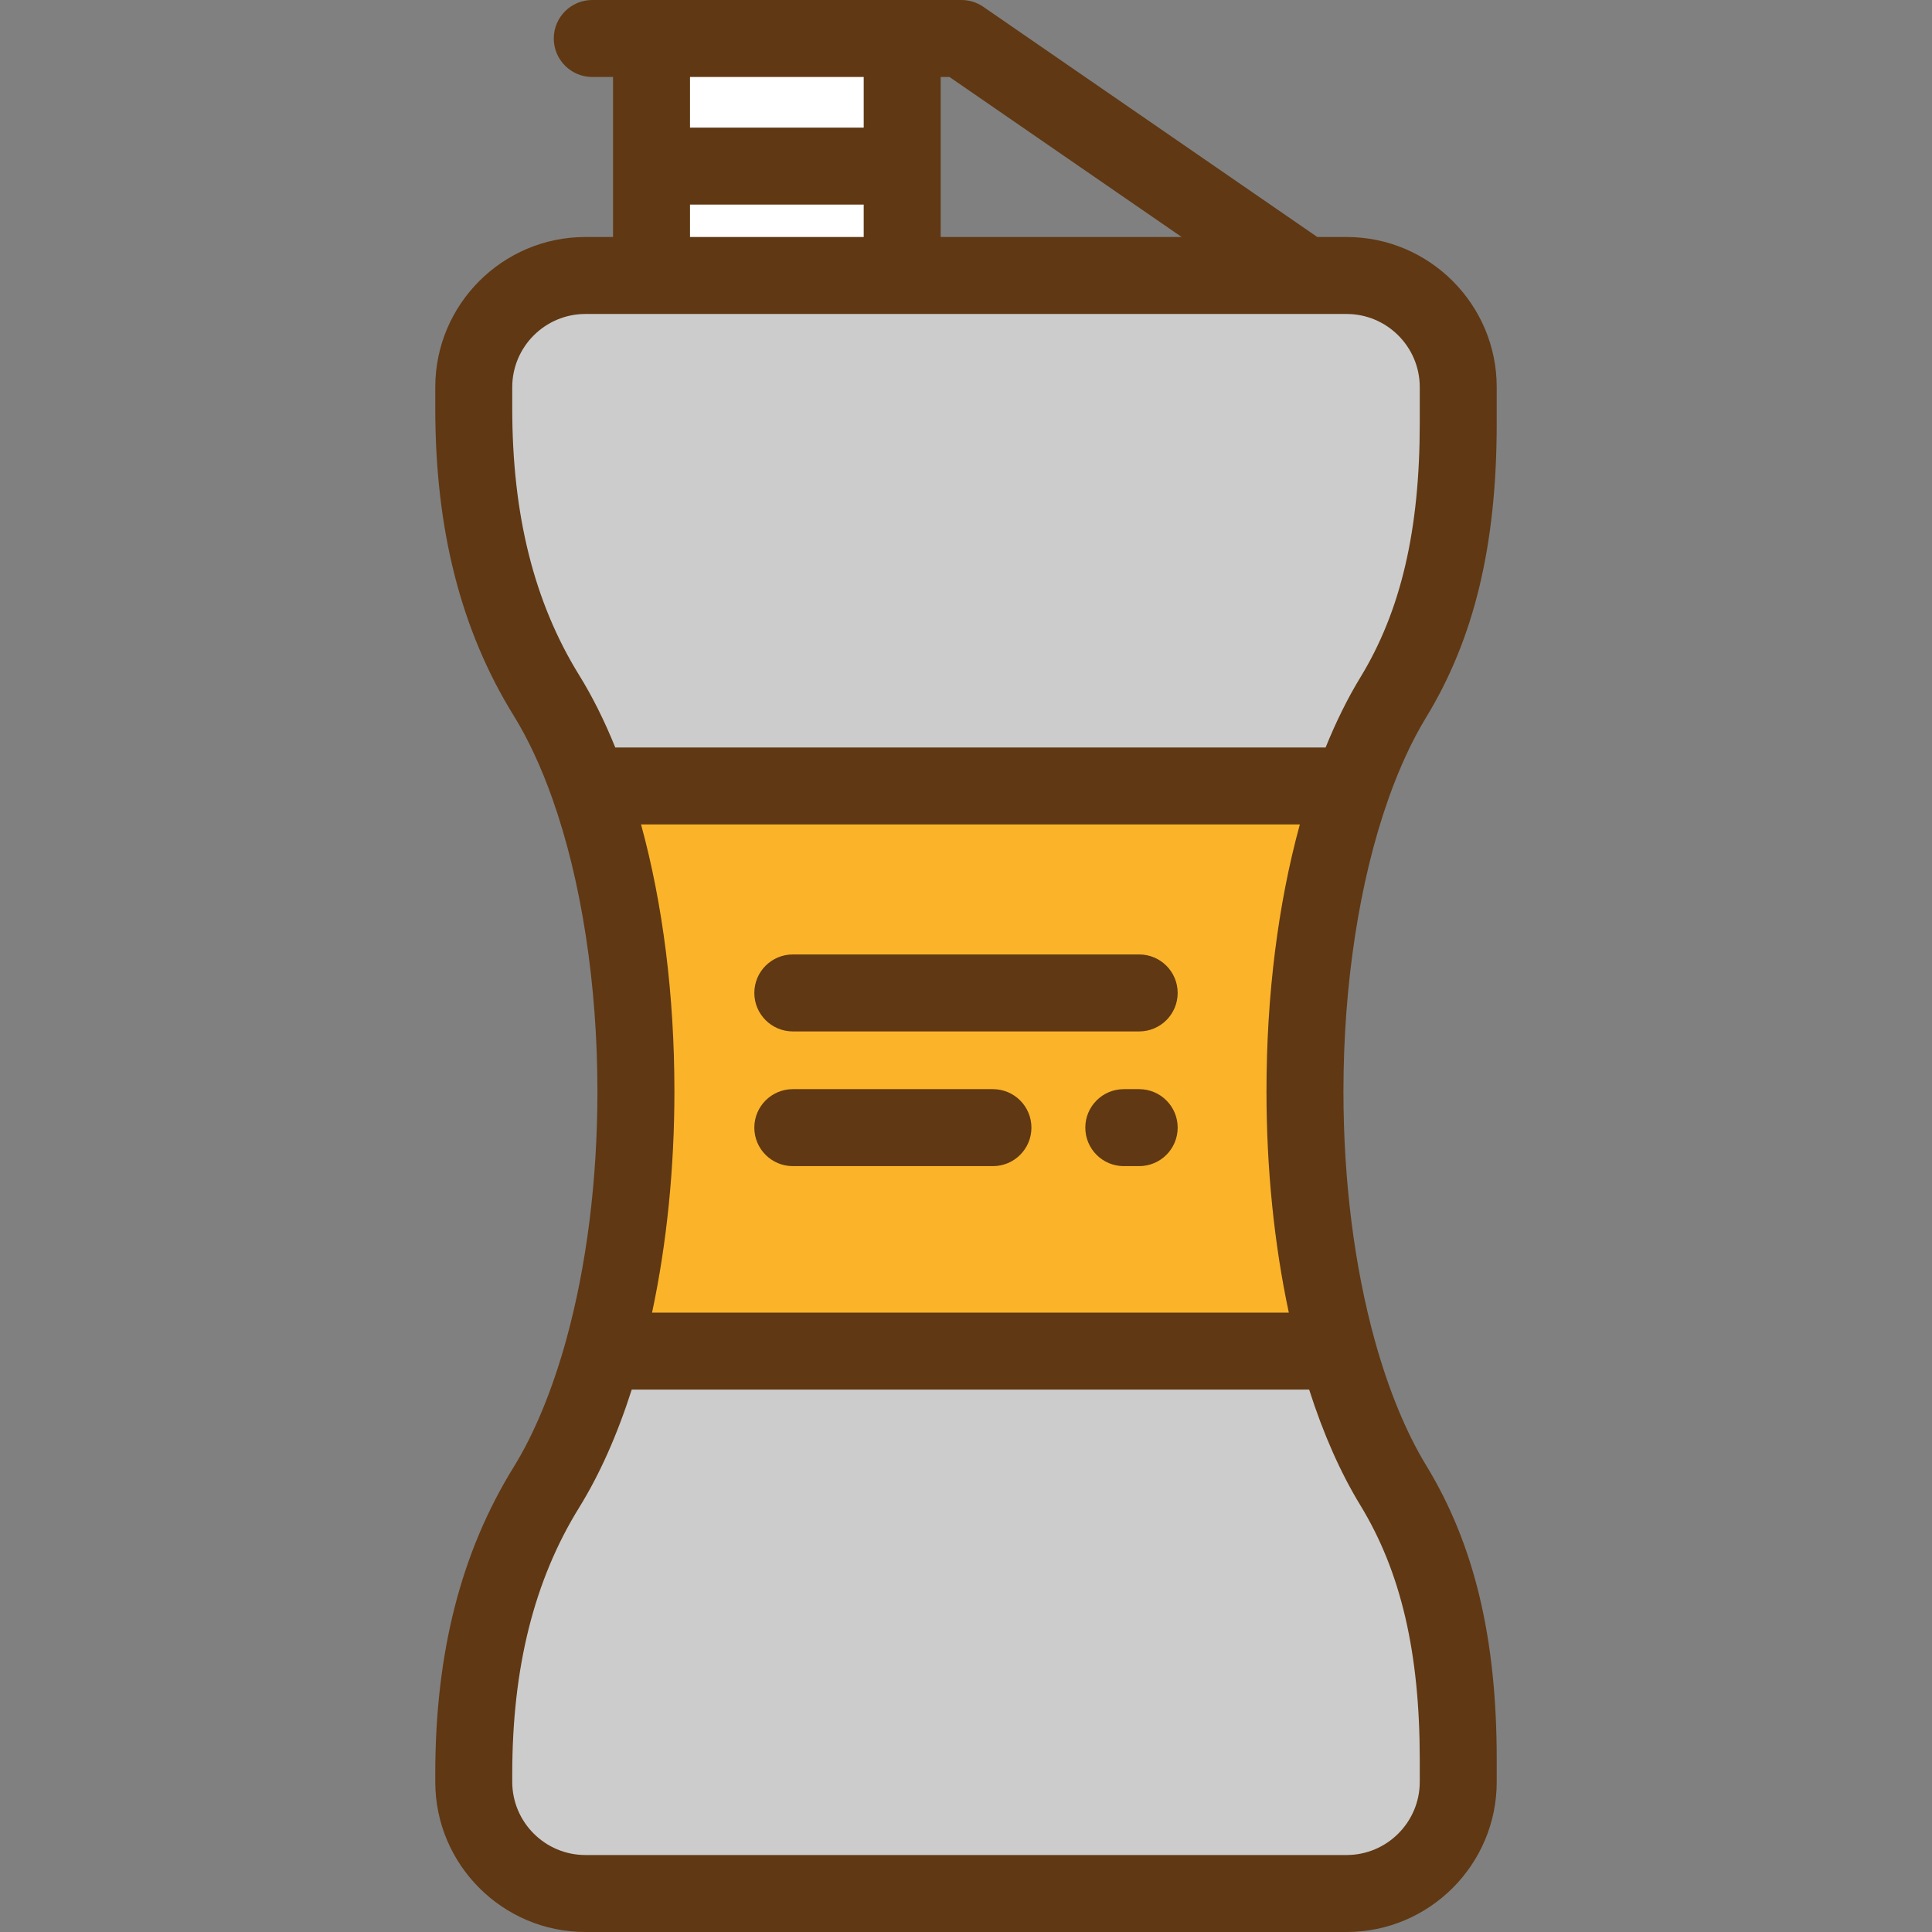
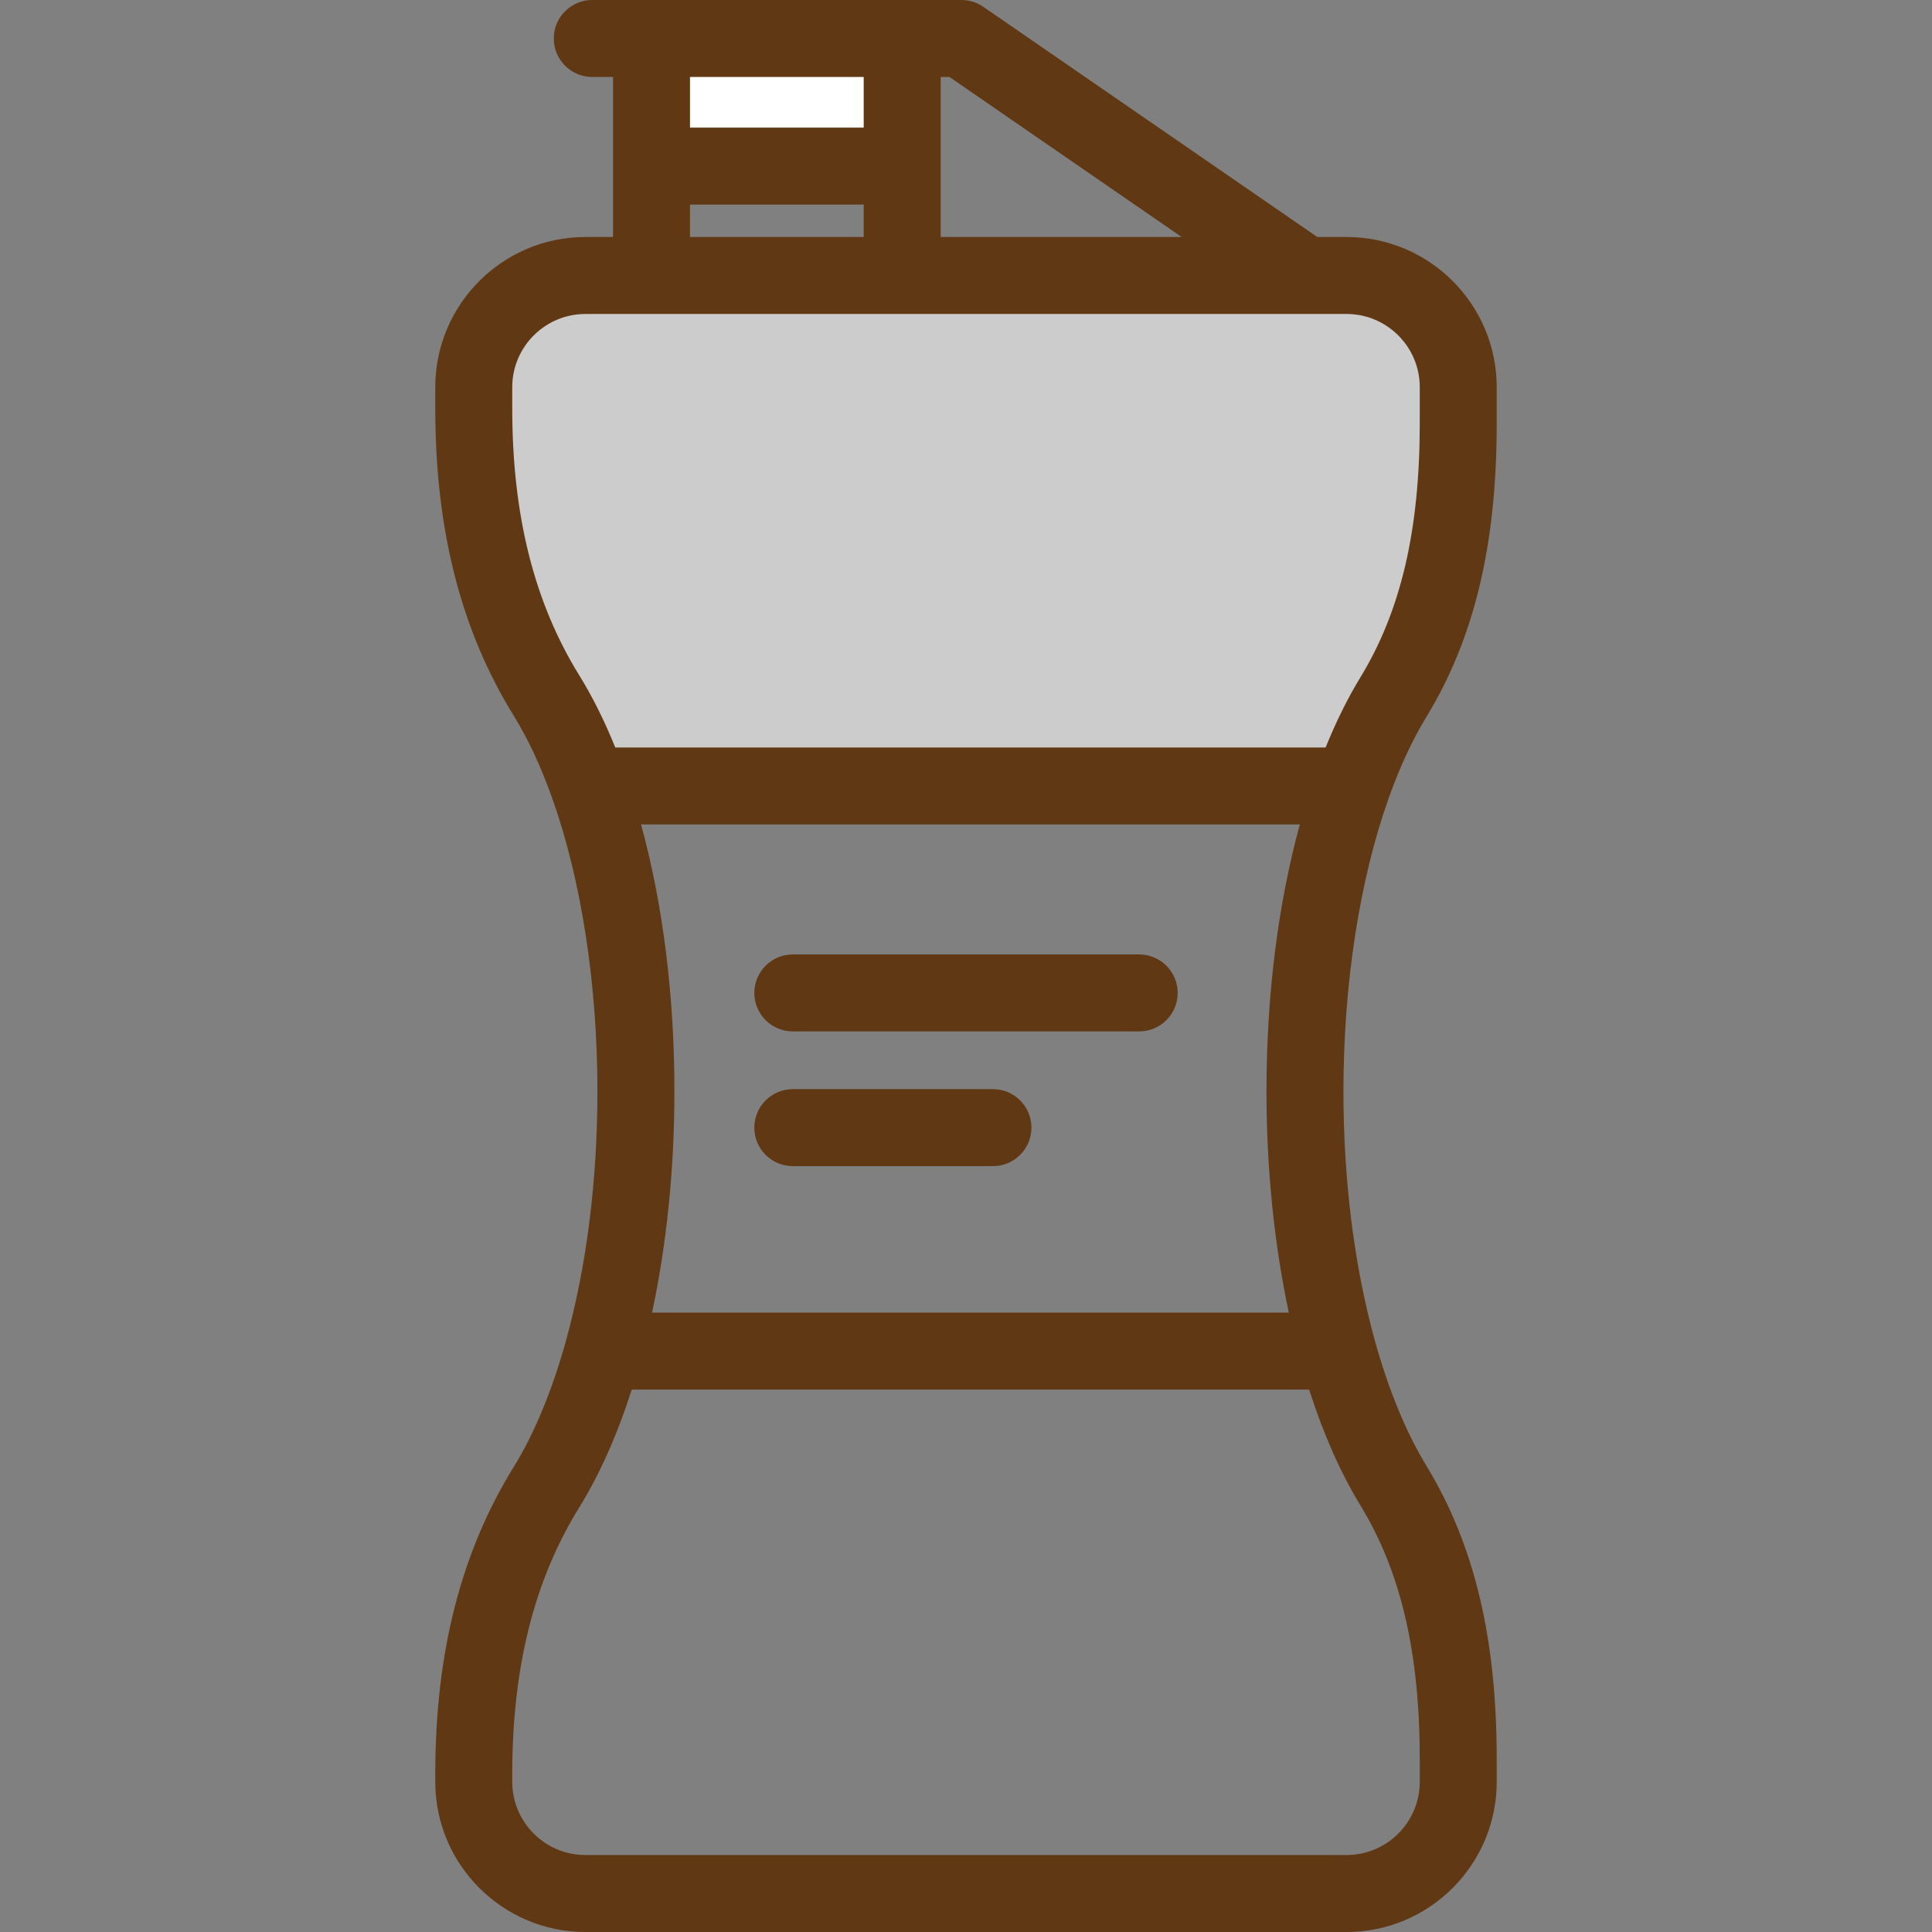
<svg xmlns="http://www.w3.org/2000/svg" version="1.1" id="Layer_1" viewBox="0 0 512.001 512.001" xml:space="preserve">
  <rect x="0" y="0" width="512.001" height="512.001" fill="#808080" stroke="none" />
  <g>
-     <rect x="172.653" y="44.02" style="fill:#FFFFFF;" width="66.438" height="28.989" />
    <rect x="172.653" y="10.199" style="fill:#FFFFFF;" width="66.438" height="33.821" />
  </g>
  <g>
-     <path style="fill:#CCCCCC;" d="M144.83,394.112c-14.184,22.921-19.279,49.116-19.279,76.072v2.025   c0,16.343,13.249,29.593,29.593,29.593h201.714c16.343,0,29.593-13.249,29.593-29.593v-5.949c0-25.595-3.911-50.81-17.239-72.662   c-5.825-9.55-10.812-21.627-14.67-35.532H159.811C155.886,372.219,150.789,384.482,144.83,394.112z" />
    <path style="fill:#CCCCCC;" d="M369.212,184.836c13.327-21.852,17.239-47.067,17.239-72.662v-9.572   c0-16.343-13.249-29.593-29.593-29.593H155.144c-16.343,0-29.593,13.249-29.593,29.593v5.648c0,26.954,5.093,53.151,19.279,76.072   c4.191,6.772,7.953,14.851,11.184,23.968H358.34C361.49,199.401,365.147,191.501,369.212,184.836z" />
  </g>
-   <path style="fill:#FBB429;" d="M358.34,208.289H156.014c7.819,22.057,12.512,50.225,12.512,80.927  c0,25.347-3.201,48.966-8.715,68.849h194.731c-5.515-19.881-8.714-43.502-8.714-68.849  C345.828,258.515,350.521,230.345,358.34,208.289z" />
  <g>
    <path style="fill:#603813;" d="M156.957,0c-5.632,0-10.199,4.567-10.199,10.199s4.567,10.199,10.199,10.199h5.503v42.41h-7.315   c-21.942,0-39.792,17.851-39.792,39.792v5.648c0,32.178,6.805,58.818,20.804,81.44c3.791,6.128,7.237,13.528,10.242,22   c0.001,0.002,0.001,0.005,0.002,0.008c7.691,21.698,11.926,49.228,11.926,77.52c0,23.578-2.885,46.442-8.344,66.122   c-3.639,13.118-8.42,24.67-13.827,33.405c0,0,0,0-0.001,0.001c-13.999,22.622-20.803,49.26-20.803,81.439v2.025   c0,21.942,17.851,39.792,39.792,39.792h201.713c21.942,0,39.792-17.851,39.792-39.792v-5.949c0-32.246-5.951-57.022-18.73-77.973   c-5.291-8.675-9.976-20.069-13.549-32.948c-5.458-19.675-8.343-42.54-8.343-66.122c0-28.294,4.234-55.822,11.922-77.514   c0.001-0.002,0.001-0.003,0.002-0.005c2.927-8.255,6.281-15.506,9.968-21.551h-0.001c12.779-20.951,18.73-45.727,18.73-77.973   v-9.573c0-21.942-17.851-39.792-39.792-39.792H349.1L260.58,1.801C258.878,0.628,256.861,0,254.792,0H156.957z M249.29,20.398   h2.328l61.536,42.41H249.29V20.398z M228.892,20.398v13.422h-46.034V20.398H228.892z M182.857,54.219h46.034v8.59h-46.034V54.219z    M341.553,347.865H172.802c3.89-18.205,5.925-38.218,5.925-58.65c0-25.384-3.037-49.535-8.843-70.728h174.588   c-5.804,21.188-8.842,45.342-8.842,70.728C335.629,309.65,337.663,329.666,341.553,347.865z M376.251,472.208   c0,10.693-8.7,19.394-19.394,19.394H155.144c-10.693,0-19.394-8.7-19.394-19.394v-2.025c0-28.274,5.806-51.402,17.752-70.705   l-0.001,0.001c5.408-8.736,10.073-19.21,13.911-31.215h179.529c3.753,11.736,8.302,22.018,13.563,30.644   c10.743,17.614,15.746,39.015,15.746,67.351v5.948H376.251z M356.858,83.207c10.693,0,19.394,8.7,19.394,19.394v9.573   c0,28.336-5.003,49.738-15.746,67.351c0,0,0,0-0.001,0c-3.344,5.486-6.429,11.708-9.203,18.565H163.055   c-2.872-7.101-6.073-13.515-9.553-19.137c-11.944-19.302-17.751-42.43-17.751-70.704v-5.648c0-10.693,8.7-19.394,19.394-19.394   C155.145,83.207,356.858,83.207,356.858,83.207z" />
    <path style="fill:#603813;" d="M301.897,252.94h-91.793c-5.632,0-10.199,4.567-10.199,10.199c0,5.632,4.567,10.199,10.199,10.199   h91.793c5.632,0,10.199-4.567,10.199-10.199C312.097,257.507,307.529,252.94,301.897,252.94z" />
-     <path style="fill:#603813;" d="M301.897,288.637h-4.08c-5.632,0-10.199,4.567-10.199,10.199c0,5.632,4.567,10.199,10.199,10.199   h4.08c5.632,0,10.199-4.567,10.199-10.199C312.097,293.205,307.529,288.637,301.897,288.637z" />
    <path style="fill:#603813;" d="M263.14,288.637h-53.036c-5.632,0-10.199,4.567-10.199,10.199c0,5.632,4.567,10.199,10.199,10.199   h53.036c5.632,0,10.199-4.567,10.199-10.199C273.34,293.205,268.772,288.637,263.14,288.637z" />
  </g>
</svg>